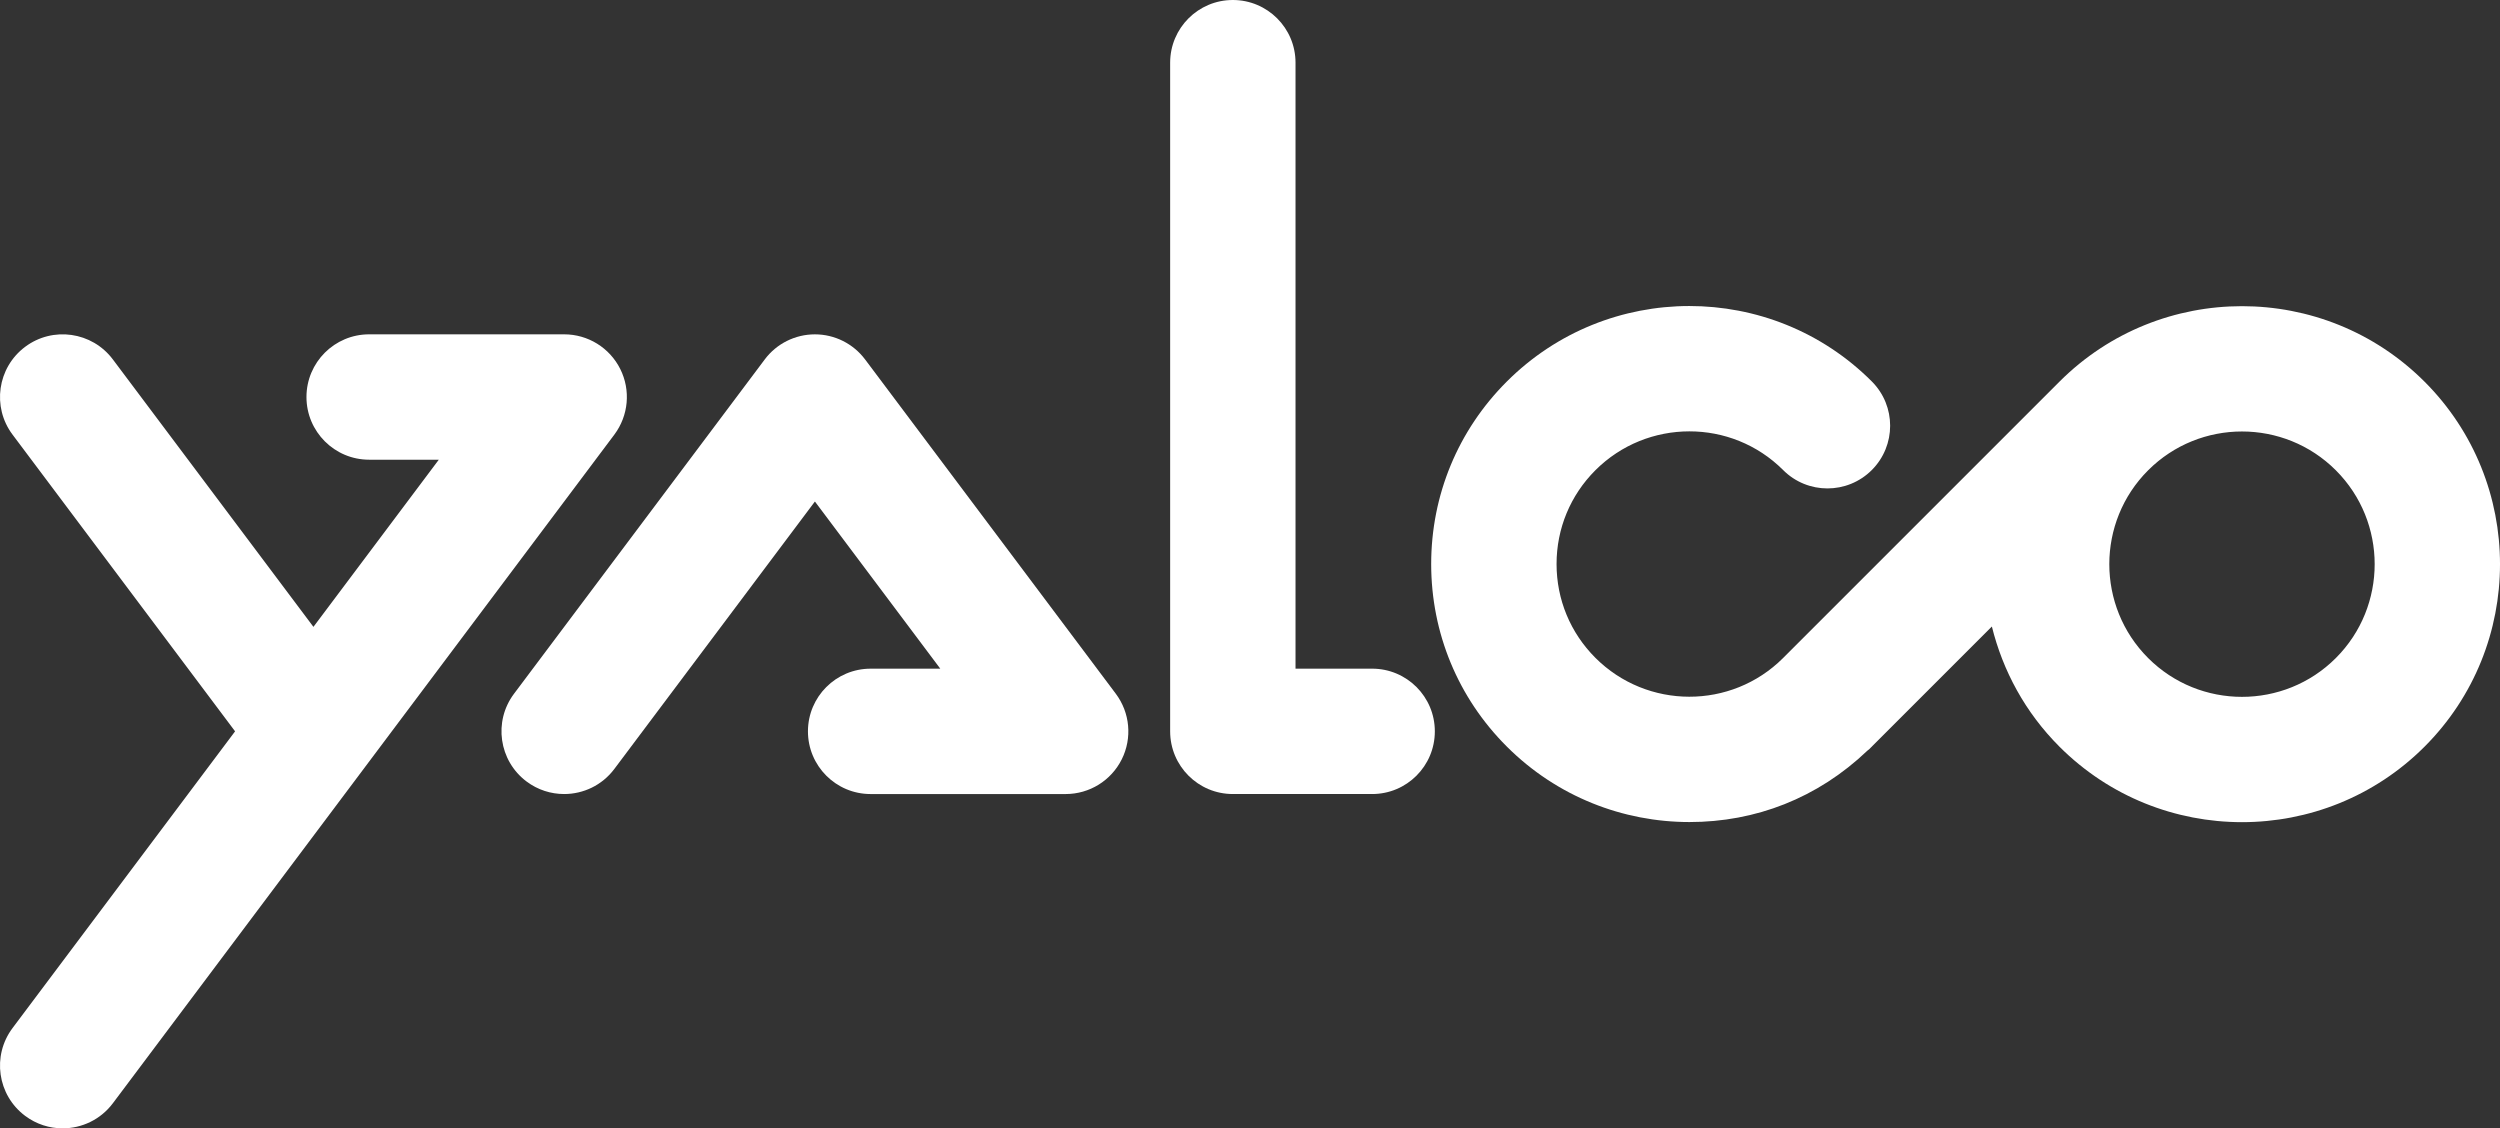
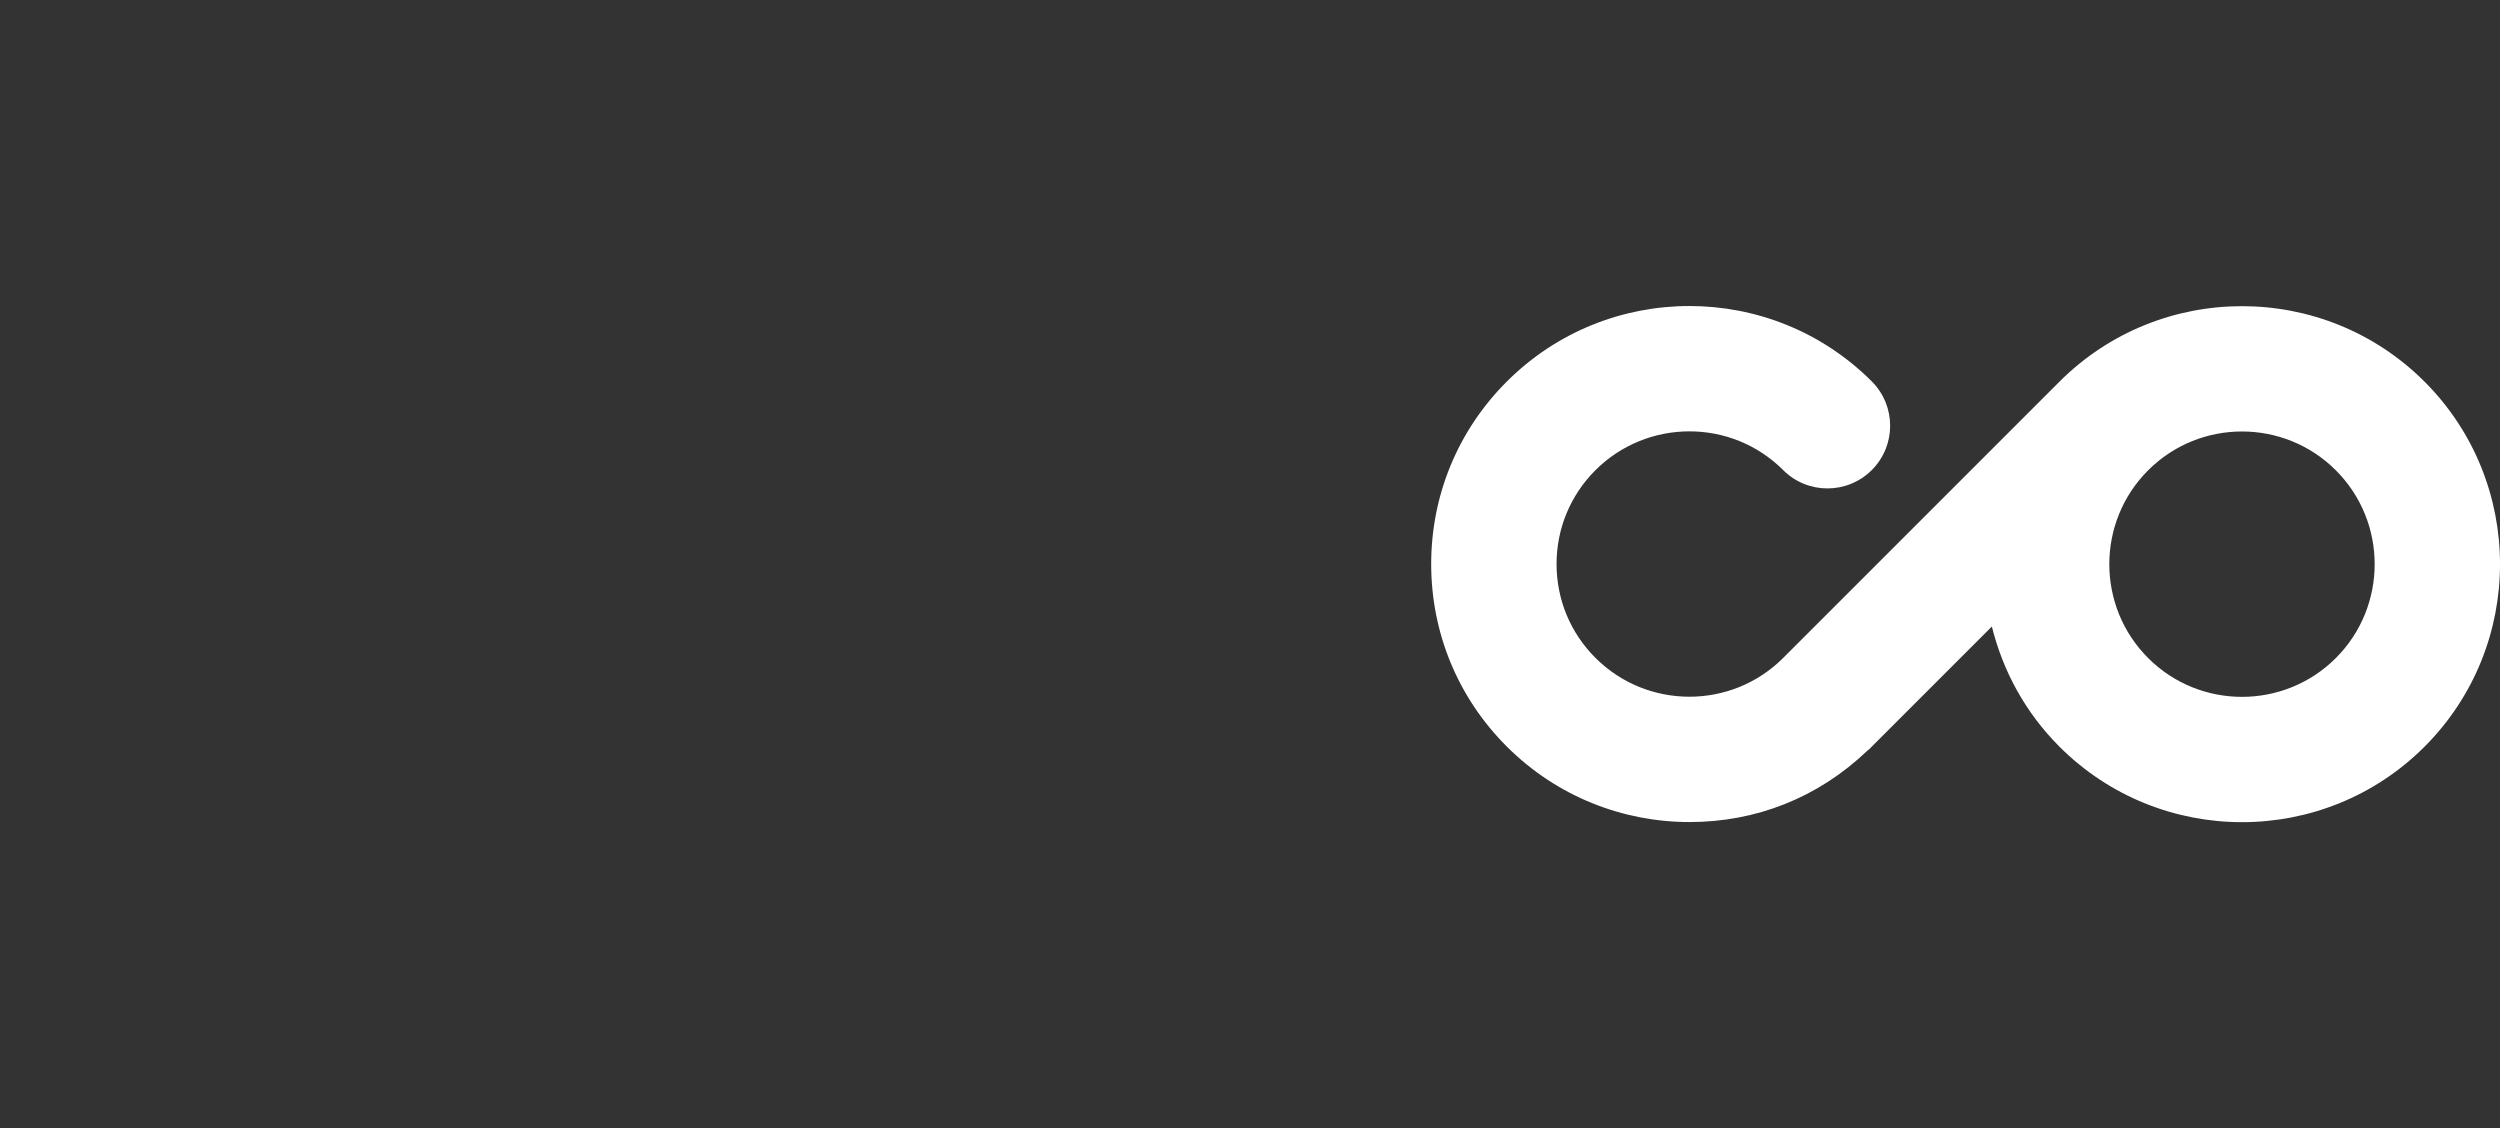
<svg xmlns="http://www.w3.org/2000/svg" id="_레이어_1" viewBox="0 0 1881.6 849.24">
  <rect x="0" y="0" width="1881.6" height="849.24" fill="#333333" stroke="none" />
  <defs>
    <style>.cls-1{fill:#fff;}</style>
  </defs>
-   <path class="cls-1" d="M466.82,277.71c-7.99-15.99-24.33-26.08-42.2-26.08h-146.78c-26.06,0-47.18,21.12-47.18,47.18s21.12,47.18,47.18,47.18h52.42l-94.36,125.81-150.97-201.3c-15.65-20.85-45.23-25.06-66.05-9.44-20.85,15.64-25.07,45.21-9.44,66.05l167.49,223.32L9.44,773.76c-15.63,20.85-11.41,50.42,9.44,66.05,8.48,6.36,18.42,9.43,28.27,9.43,14.35,0,28.51-6.52,37.78-18.87l377.44-503.25c10.72-14.29,12.45-33.42,4.45-49.41Z" />
-   <path class="cls-1" d="M424.58,597.62c-9.85,0-19.79-3.07-28.27-9.43-20.85-15.64-25.07-45.21-9.44-66.05l188.72-251.63c8.91-11.88,22.9-18.87,37.75-18.87s28.83,6.99,37.75,18.87l188.72,251.63c10.72,14.29,12.45,33.42,4.45,49.41-7.99,15.99-24.33,26.08-42.2,26.08h-146.78c-26.06,0-47.18-21.12-47.18-47.18s21.12-47.18,47.18-47.18h52.42l-94.36-125.81-150.97,201.3c-9.27,12.36-23.44,18.87-37.78,18.87Z" />
-   <path class="cls-1" d="M1032.73,597.62h-104.85c-26.06,0-47.18-21.12-47.18-47.18V47.18c0-26.06,21.12-47.18,47.18-47.18s47.18,21.12,47.18,47.18v456.08h57.67c26.06,0,47.18,21.12,47.18,47.18s-21.12,47.18-47.18,47.18Z" />
  <path class="cls-1" d="M1824.79,287.25c-75.76-75.75-198.99-75.75-274.76,0-.05.05-.09.1-.14.15l-207.99,207.98c-38.93,38.77-102.2,38.67-141.16-.29-18.84-18.84-29.21-43.91-29.21-70.58s10.38-51.73,29.21-70.57c39.01-38.98,102.41-39.05,141.33-.15,18.41,18.44,48.29,18.42,66.72,0,18.42-18.43,18.42-48.3-.01-66.72-75.7-75.72-198.98-75.64-274.74.15-36.68,36.66-56.87,85.42-56.87,137.3s20.19,100.65,56.85,137.3c37.93,37.93,87.74,56.89,137.53,56.89s96.48-18,133.89-53.71c.49-.45,1.05-.77,1.53-1.25l1.37-1.37c.15-.15.31-.27.46-.42.08-.08.12-.17.2-.24l90.17-90.17c8.2,33.15,25.01,64.58,50.87,90.44,37.88,37.87,87.62,56.81,137.38,56.81s99.5-18.93,137.38-56.81c75.75-75.75,75.75-199,0-274.75ZM1758.05,495.27c-38.95,38.95-102.33,38.95-141.28,0-38.96-38.96-38.96-102.35,0-141.3,19.47-19.47,45.05-29.22,70.64-29.22s51.17,9.74,70.64,29.22c38.96,38.96,38.96,102.35,0,141.3Z" />
</svg>